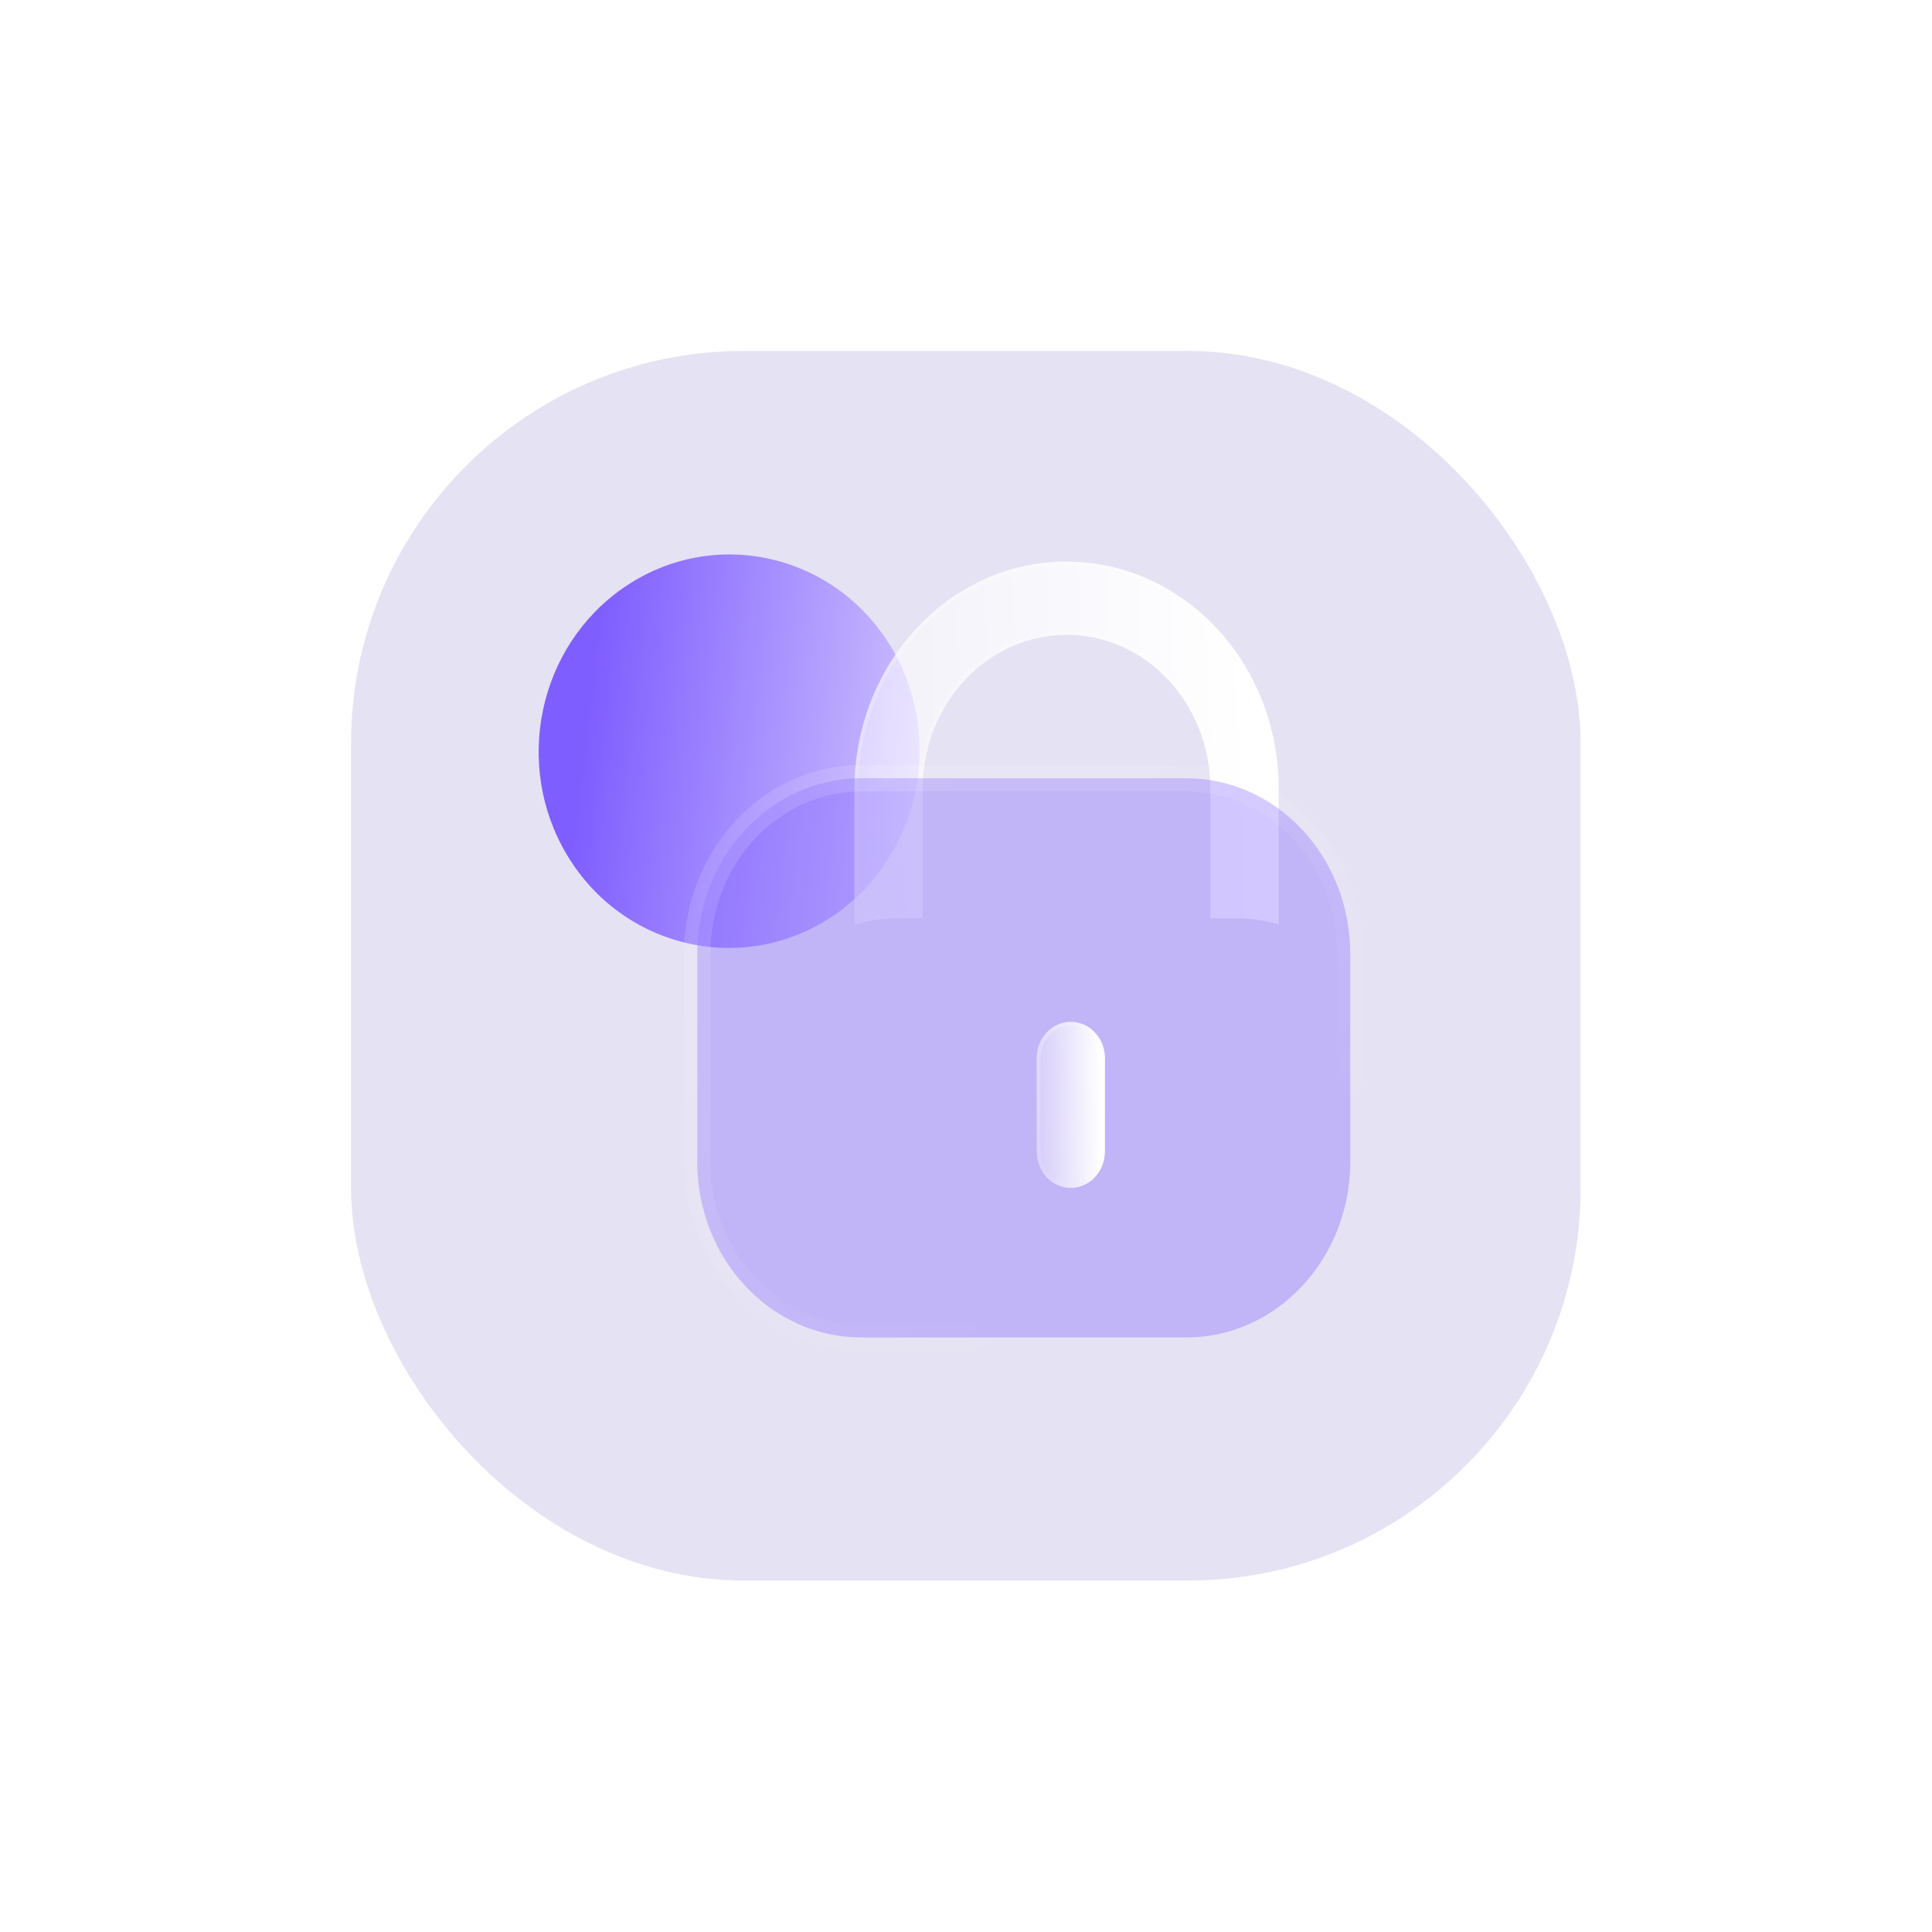
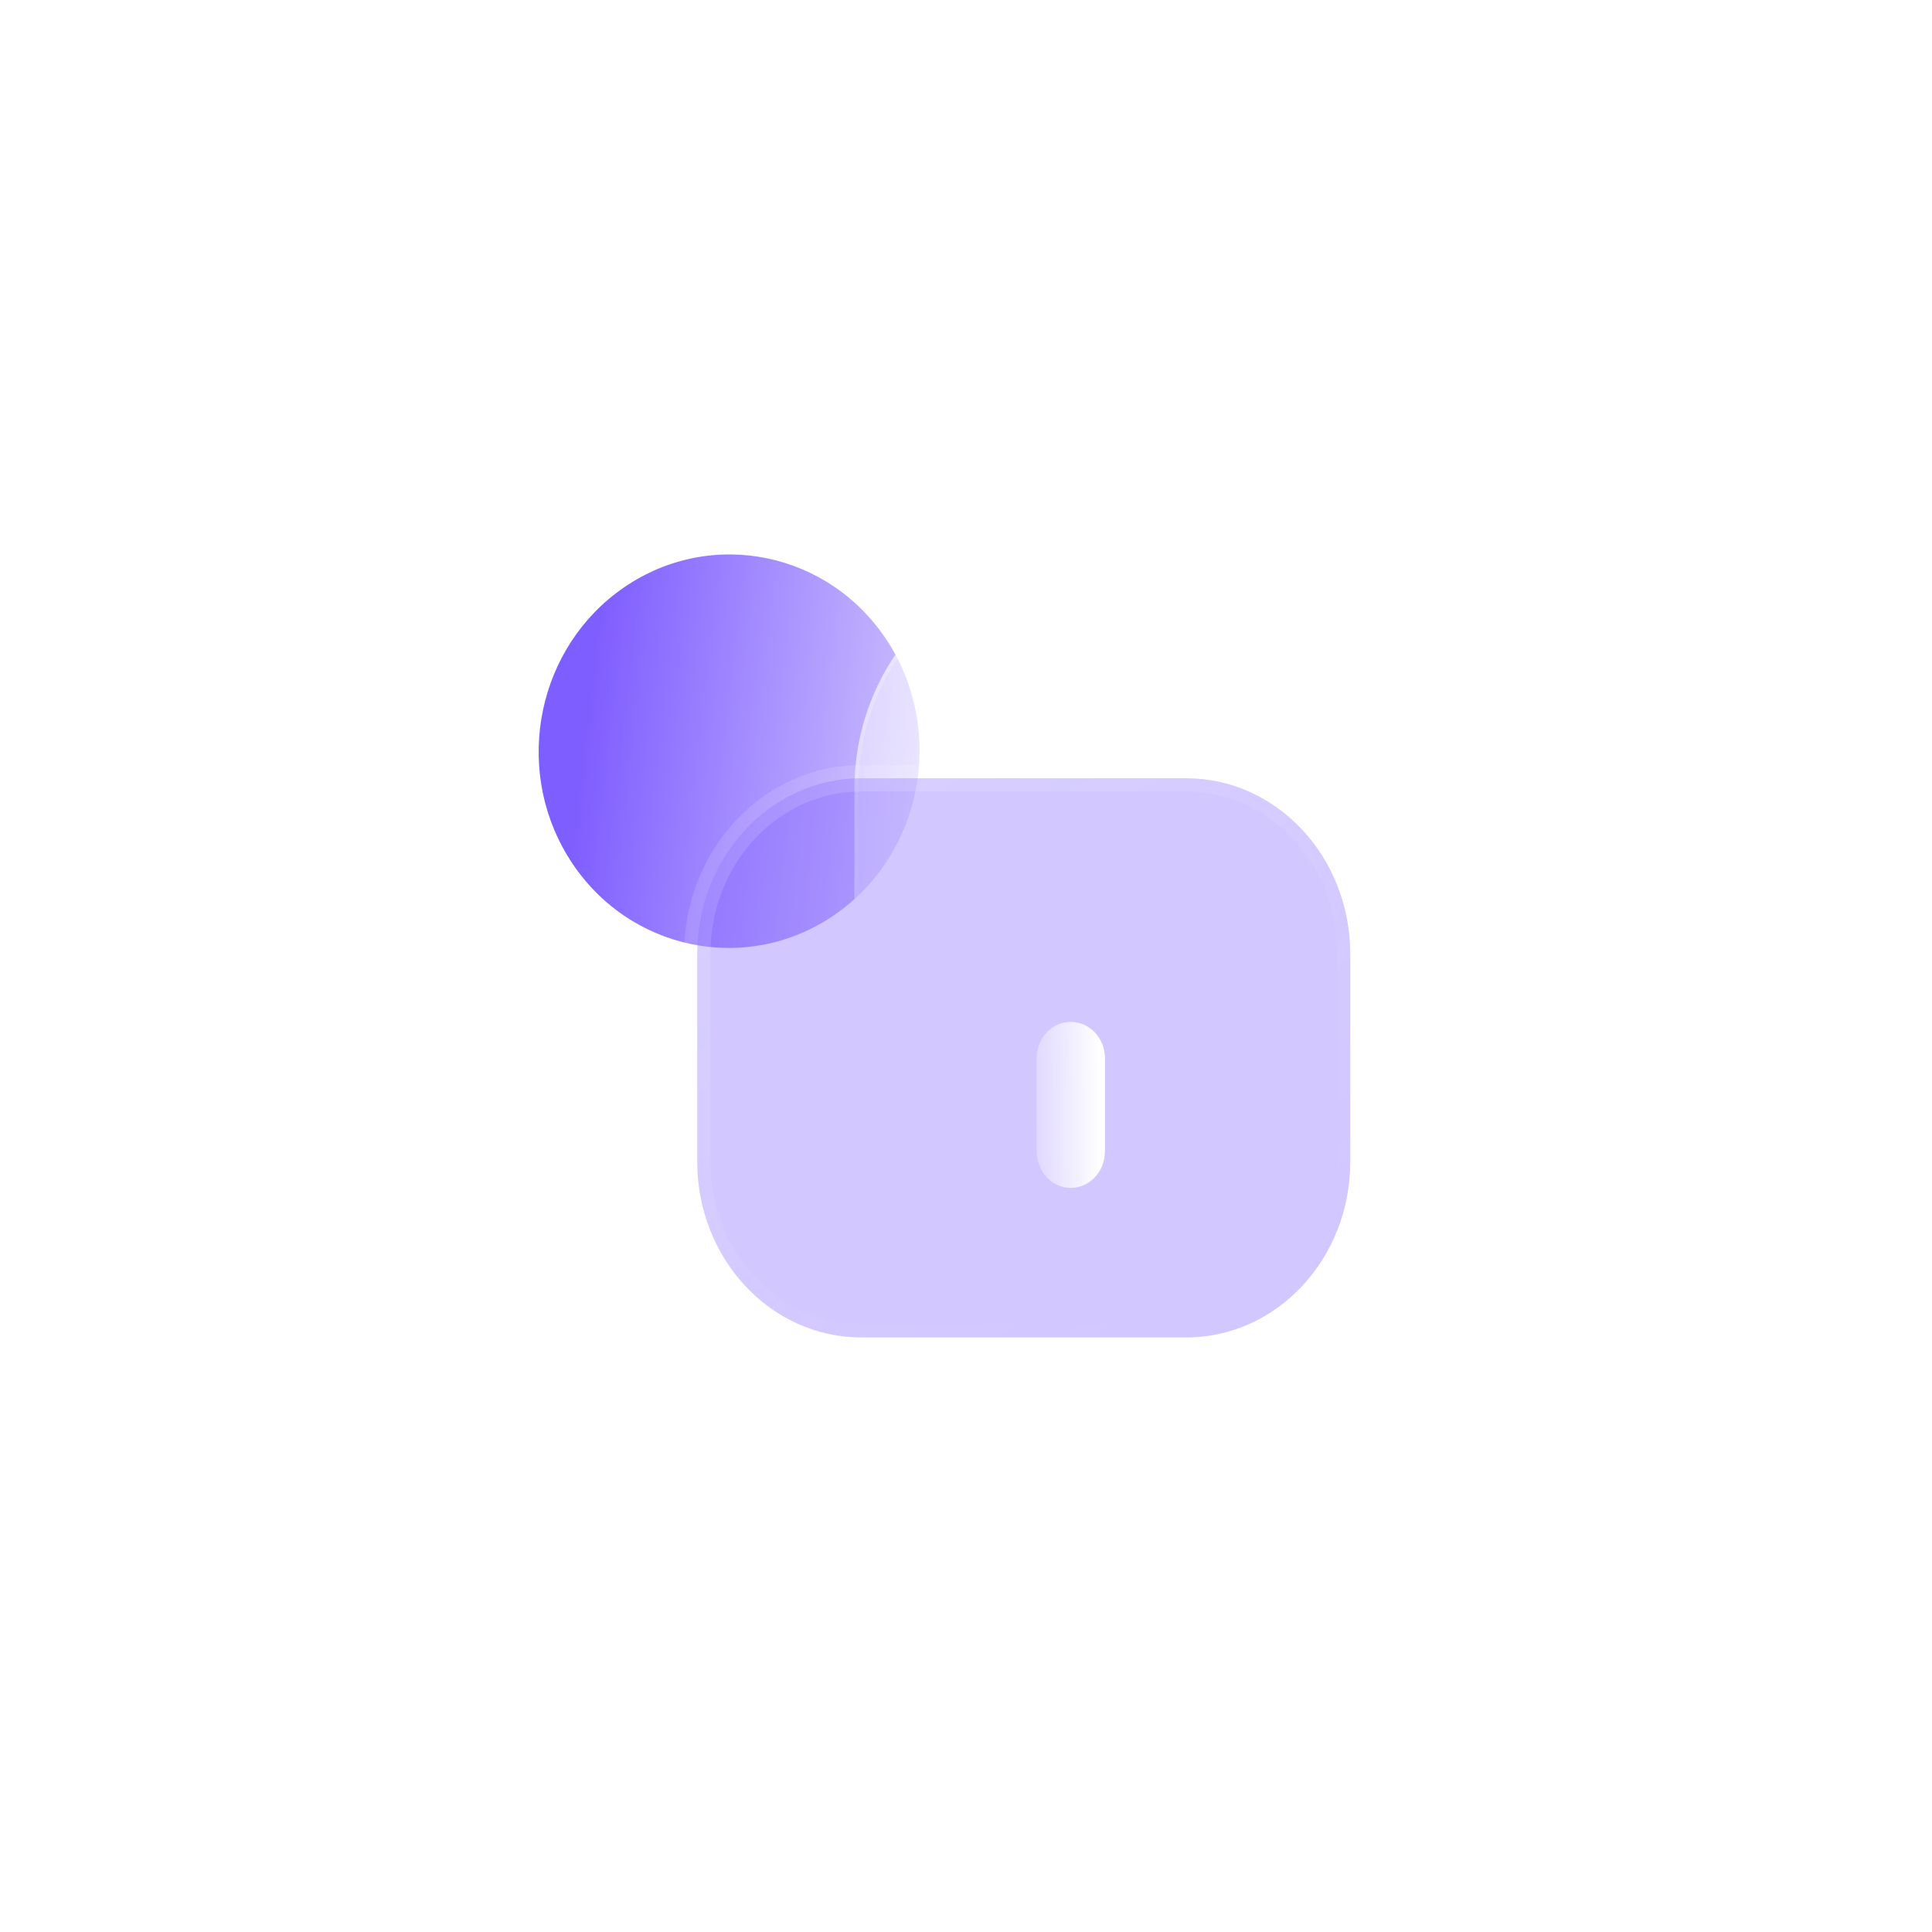
<svg xmlns="http://www.w3.org/2000/svg" width="1761" height="1761" viewBox="0 0 1761 1761" fill="none">
  <g filter="url(#filter0_d_5724_22539)">
-     <rect x="320" y="240" width="1120.74" height="1120.74" rx="357.682" fill="#E5E2F3" />
-   </g>
+     </g>
  <path d="M519.763 784.057C572.528 866.356 680.428 888.913 760.396 834.073C840.22 779.333 862.27 667.662 809.505 585.363C756.644 502.915 648.695 480.607 568.871 535.347C490.258 589.257 467.664 697.848 517.139 779.841L519.763 784.057Z" fill="url(#paint0_linear_5724_22539)" />
  <g filter="url(#filter1_bd_5724_22539)">
    <path d="M1122.65 676.033V799.854C1110.2 796.042 1097.04 794.136 1083.52 794.136H1060.39V676.033C1060.39 598.645 1001.69 535.743 929.465 535.743C857.243 535.743 798.54 598.264 798.184 675.27V794.136H775.415C761.54 794.136 748.376 796.042 735.924 800.236V676.033C736.28 561.666 822.733 469.029 928.754 469.029C1036.2 469.029 1122.65 561.666 1122.65 676.033Z" fill="url(#paint1_linear_5724_22539)" />
    <path d="M1120.94 676.033V797.558C1108.97 794.131 1096.4 792.421 1083.52 792.421H1062.11V676.033C1062.11 597.811 1002.74 534.028 929.465 534.028C856.194 534.028 796.829 597.42 796.47 675.262V675.27V792.421H775.415C762.215 792.421 749.618 794.127 737.639 797.876V676.036C737.993 562.495 823.795 470.744 928.754 470.744C1035.15 470.744 1120.94 562.504 1120.94 676.033Z" stroke="url(#paint2_linear_5724_22539)" stroke-width="3.43" />
  </g>
  <g filter="url(#filter2_b_5724_22539)">
    <mask id="path-5-outside-1_5724_22539" maskUnits="userSpaceOnUse" x="622.529" y="696.37" width="621" height="535" fill="black">
      <rect fill="white" x="622.529" y="696.37" width="621" height="535" />
-       <path d="M1081.28 709.37H784.99C702.451 709.37 635.529 781.078 635.529 869.521V1058.91C635.529 1147.36 702.451 1219.06 784.99 1219.06H1081.28C1163.82 1219.06 1230.74 1147.36 1230.74 1058.91V869.521C1230.74 781.078 1163.82 709.37 1081.28 709.37Z" />
+       <path d="M1081.28 709.37H784.99C702.451 709.37 635.529 781.078 635.529 869.521V1058.91C635.529 1147.36 702.451 1219.06 784.99 1219.06H1081.28V869.521C1230.74 781.078 1163.82 709.37 1081.28 709.37Z" />
    </mask>
    <path d="M1081.28 709.37H784.99C702.451 709.37 635.529 781.078 635.529 869.521V1058.91C635.529 1147.36 702.451 1219.06 784.99 1219.06H1081.28C1163.82 1219.06 1230.74 1147.36 1230.74 1058.91V869.521C1230.74 781.078 1163.82 709.37 1081.28 709.37Z" fill="#7F5EFF" fill-opacity="0.35" />
    <path d="M1081.28 697.336H784.99V721.403H1081.28V697.336ZM784.99 697.336C695.035 697.336 623.496 775.228 623.496 869.521H647.563C647.563 786.927 709.866 721.403 784.99 721.403V697.336ZM623.496 869.521V1058.91H647.563V869.521H623.496ZM623.496 1058.91C623.496 1153.2 695.035 1231.1 784.99 1231.1V1207.03C709.866 1207.03 647.563 1141.51 647.563 1058.91H623.496ZM784.99 1231.1H1081.28V1207.03H784.99V1231.1ZM1081.28 1231.1C1171.23 1231.1 1242.77 1153.2 1242.77 1058.91H1218.71C1218.71 1141.51 1156.4 1207.03 1081.28 1207.03V1231.1ZM1242.77 1058.91V869.521H1218.71V1058.91H1242.77ZM1242.77 869.521C1242.77 775.228 1171.23 697.336 1081.28 697.336V721.403C1156.4 721.403 1218.71 786.927 1218.71 869.521H1242.77Z" fill="url(#paint3_linear_5724_22539)" fill-opacity="0.51" mask="url(#path-5-outside-1_5724_22539)" />
  </g>
  <g filter="url(#filter3_bd_5724_22539)">
    <path d="M964.284 1006.34C964.284 1025.02 950.409 1039.89 932.976 1039.89C915.899 1039.89 902.023 1025.02 902.023 1006.34V921.709C902.023 903.411 915.899 888.543 932.976 888.543C950.409 888.543 964.284 903.411 964.284 921.709V1006.34Z" fill="url(#paint4_linear_5724_22539)" />
-     <path d="M962.569 1006.34C962.569 1024.19 949.352 1038.17 932.976 1038.17C916.968 1038.17 903.738 1024.2 903.738 1006.34V921.709C903.738 904.244 916.955 890.258 932.976 890.258C949.364 890.258 962.569 904.258 962.569 921.709V1006.34Z" stroke="url(#paint5_linear_5724_22539)" stroke-width="3.43" />
  </g>
  <defs>
    <filter id="filter0_d_5724_22539" x="0.423" y="0.318" width="1759.89" height="1759.89" filterUnits="userSpaceOnUse" color-interpolation-filters="sRGB">
      <feFlood flood-opacity="0" result="BackgroundImageFix" />
      <feColorMatrix in="SourceAlpha" type="matrix" values="0 0 0 0 0 0 0 0 0 0 0 0 0 0 0 0 0 0 127 0" result="hardAlpha" />
      <feOffset dy="79.894" />
      <feGaussianBlur stdDeviation="159.788" />
      <feColorMatrix type="matrix" values="0 0 0 0 0.498 0 0 0 0 0.369 0 0 0 0 1 0 0 0 0.16 0" />
      <feBlend mode="normal" in2="BackgroundImageFix" result="effect1_dropShadow_5724_22539" />
      <feBlend mode="normal" in="SourceGraphic" in2="effect1_dropShadow_5724_22539" result="shape" />
    </filter>
    <filter id="filter1_bd_5724_22539" x="607.307" y="340.412" width="686.833" height="631.313" filterUnits="userSpaceOnUse" color-interpolation-filters="sRGB">
      <feFlood flood-opacity="0" result="BackgroundImageFix" />
      <feGaussianBlur in="BackgroundImageFix" stdDeviation="64.309" />
      <feComposite in2="SourceAlpha" operator="in" result="effect1_backgroundBlur_5724_22539" />
      <feColorMatrix in="SourceAlpha" type="matrix" values="0 0 0 0 0 0 0 0 0 0 0 0 0 0 0 0 0 0 127 0" result="hardAlpha" />
      <feOffset dx="42.872" dy="42.872" />
      <feGaussianBlur stdDeviation="64.309" />
      <feColorMatrix type="matrix" values="0 0 0 0 0.428 0 0 0 0 0.447 0 0 0 0 0.964 0 0 0 0.2 0" />
      <feBlend mode="normal" in2="effect1_backgroundBlur_5724_22539" result="effect2_dropShadow_5724_22539" />
      <feBlend mode="normal" in="SourceGraphic" in2="effect2_dropShadow_5724_22539" result="shape" />
    </filter>
    <filter id="filter2_b_5724_22539" x="442.995" y="516.835" width="980.279" height="894.763" filterUnits="userSpaceOnUse" color-interpolation-filters="sRGB">
      <feFlood flood-opacity="0" result="BackgroundImageFix" />
      <feGaussianBlur in="BackgroundImageFix" stdDeviation="90.251" />
      <feComposite in2="SourceAlpha" operator="in" result="effect1_backgroundBlur_5724_22539" />
      <feBlend mode="normal" in="SourceGraphic" in2="effect1_backgroundBlur_5724_22539" result="shape" />
    </filter>
    <filter id="filter3_bd_5724_22539" x="773.406" y="759.926" width="319.494" height="408.579" filterUnits="userSpaceOnUse" color-interpolation-filters="sRGB">
      <feFlood flood-opacity="0" result="BackgroundImageFix" />
      <feGaussianBlur in="BackgroundImageFix" stdDeviation="64.309" />
      <feComposite in2="SourceAlpha" operator="in" result="effect1_backgroundBlur_5724_22539" />
      <feColorMatrix in="SourceAlpha" type="matrix" values="0 0 0 0 0 0 0 0 0 0 0 0 0 0 0 0 0 0 127 0" result="hardAlpha" />
      <feOffset dx="42.872" dy="42.872" />
      <feGaussianBlur stdDeviation="42.872" />
      <feColorMatrix type="matrix" values="0 0 0 0 0.498 0 0 0 0 0.369 0 0 0 0 1 0 0 0 0.5 0" />
      <feBlend mode="normal" in2="effect1_backgroundBlur_5724_22539" result="effect2_dropShadow_5724_22539" />
      <feBlend mode="normal" in="SourceGraphic" in2="effect2_dropShadow_5724_22539" result="shape" />
    </filter>
    <linearGradient id="paint0_linear_5724_22539" x1="905.267" y1="734.726" x2="531.065" y2="689.839" gradientUnits="userSpaceOnUse">
      <stop stop-color="#DDD5FE" />
      <stop offset="1" stop-color="#7F5EFF" />
    </linearGradient>
    <linearGradient id="paint1_linear_5724_22539" x1="1095.23" y1="528.839" x2="664.621" y2="545.232" gradientUnits="userSpaceOnUse">
      <stop stop-color="white" />
      <stop offset="1" stop-color="white" stop-opacity="0.41" />
    </linearGradient>
    <linearGradient id="paint2_linear_5724_22539" x1="797.485" y1="507.615" x2="999.696" y2="800.041" gradientUnits="userSpaceOnUse">
      <stop stop-color="white" stop-opacity="0.25" />
      <stop offset="1" stop-color="white" stop-opacity="0" />
    </linearGradient>
    <linearGradient id="paint3_linear_5724_22539" x1="730.277" y1="768.75" x2="1041.45" y2="1218.8" gradientUnits="userSpaceOnUse">
      <stop stop-color="white" stop-opacity="0.25" />
      <stop offset="1" stop-color="white" stop-opacity="0" />
    </linearGradient>
    <linearGradient id="paint4_linear_5724_22539" x1="959.87" y1="915.873" x2="890.456" y2="916.804" gradientUnits="userSpaceOnUse">
      <stop stop-color="white" />
      <stop offset="1" stop-color="white" stop-opacity="0.2" />
    </linearGradient>
    <linearGradient id="paint5_linear_5724_22539" x1="911.934" y1="906.175" x2="991.831" y2="946.883" gradientUnits="userSpaceOnUse">
      <stop stop-color="white" stop-opacity="0.25" />
      <stop offset="1" stop-color="white" stop-opacity="0" />
    </linearGradient>
  </defs>
</svg>